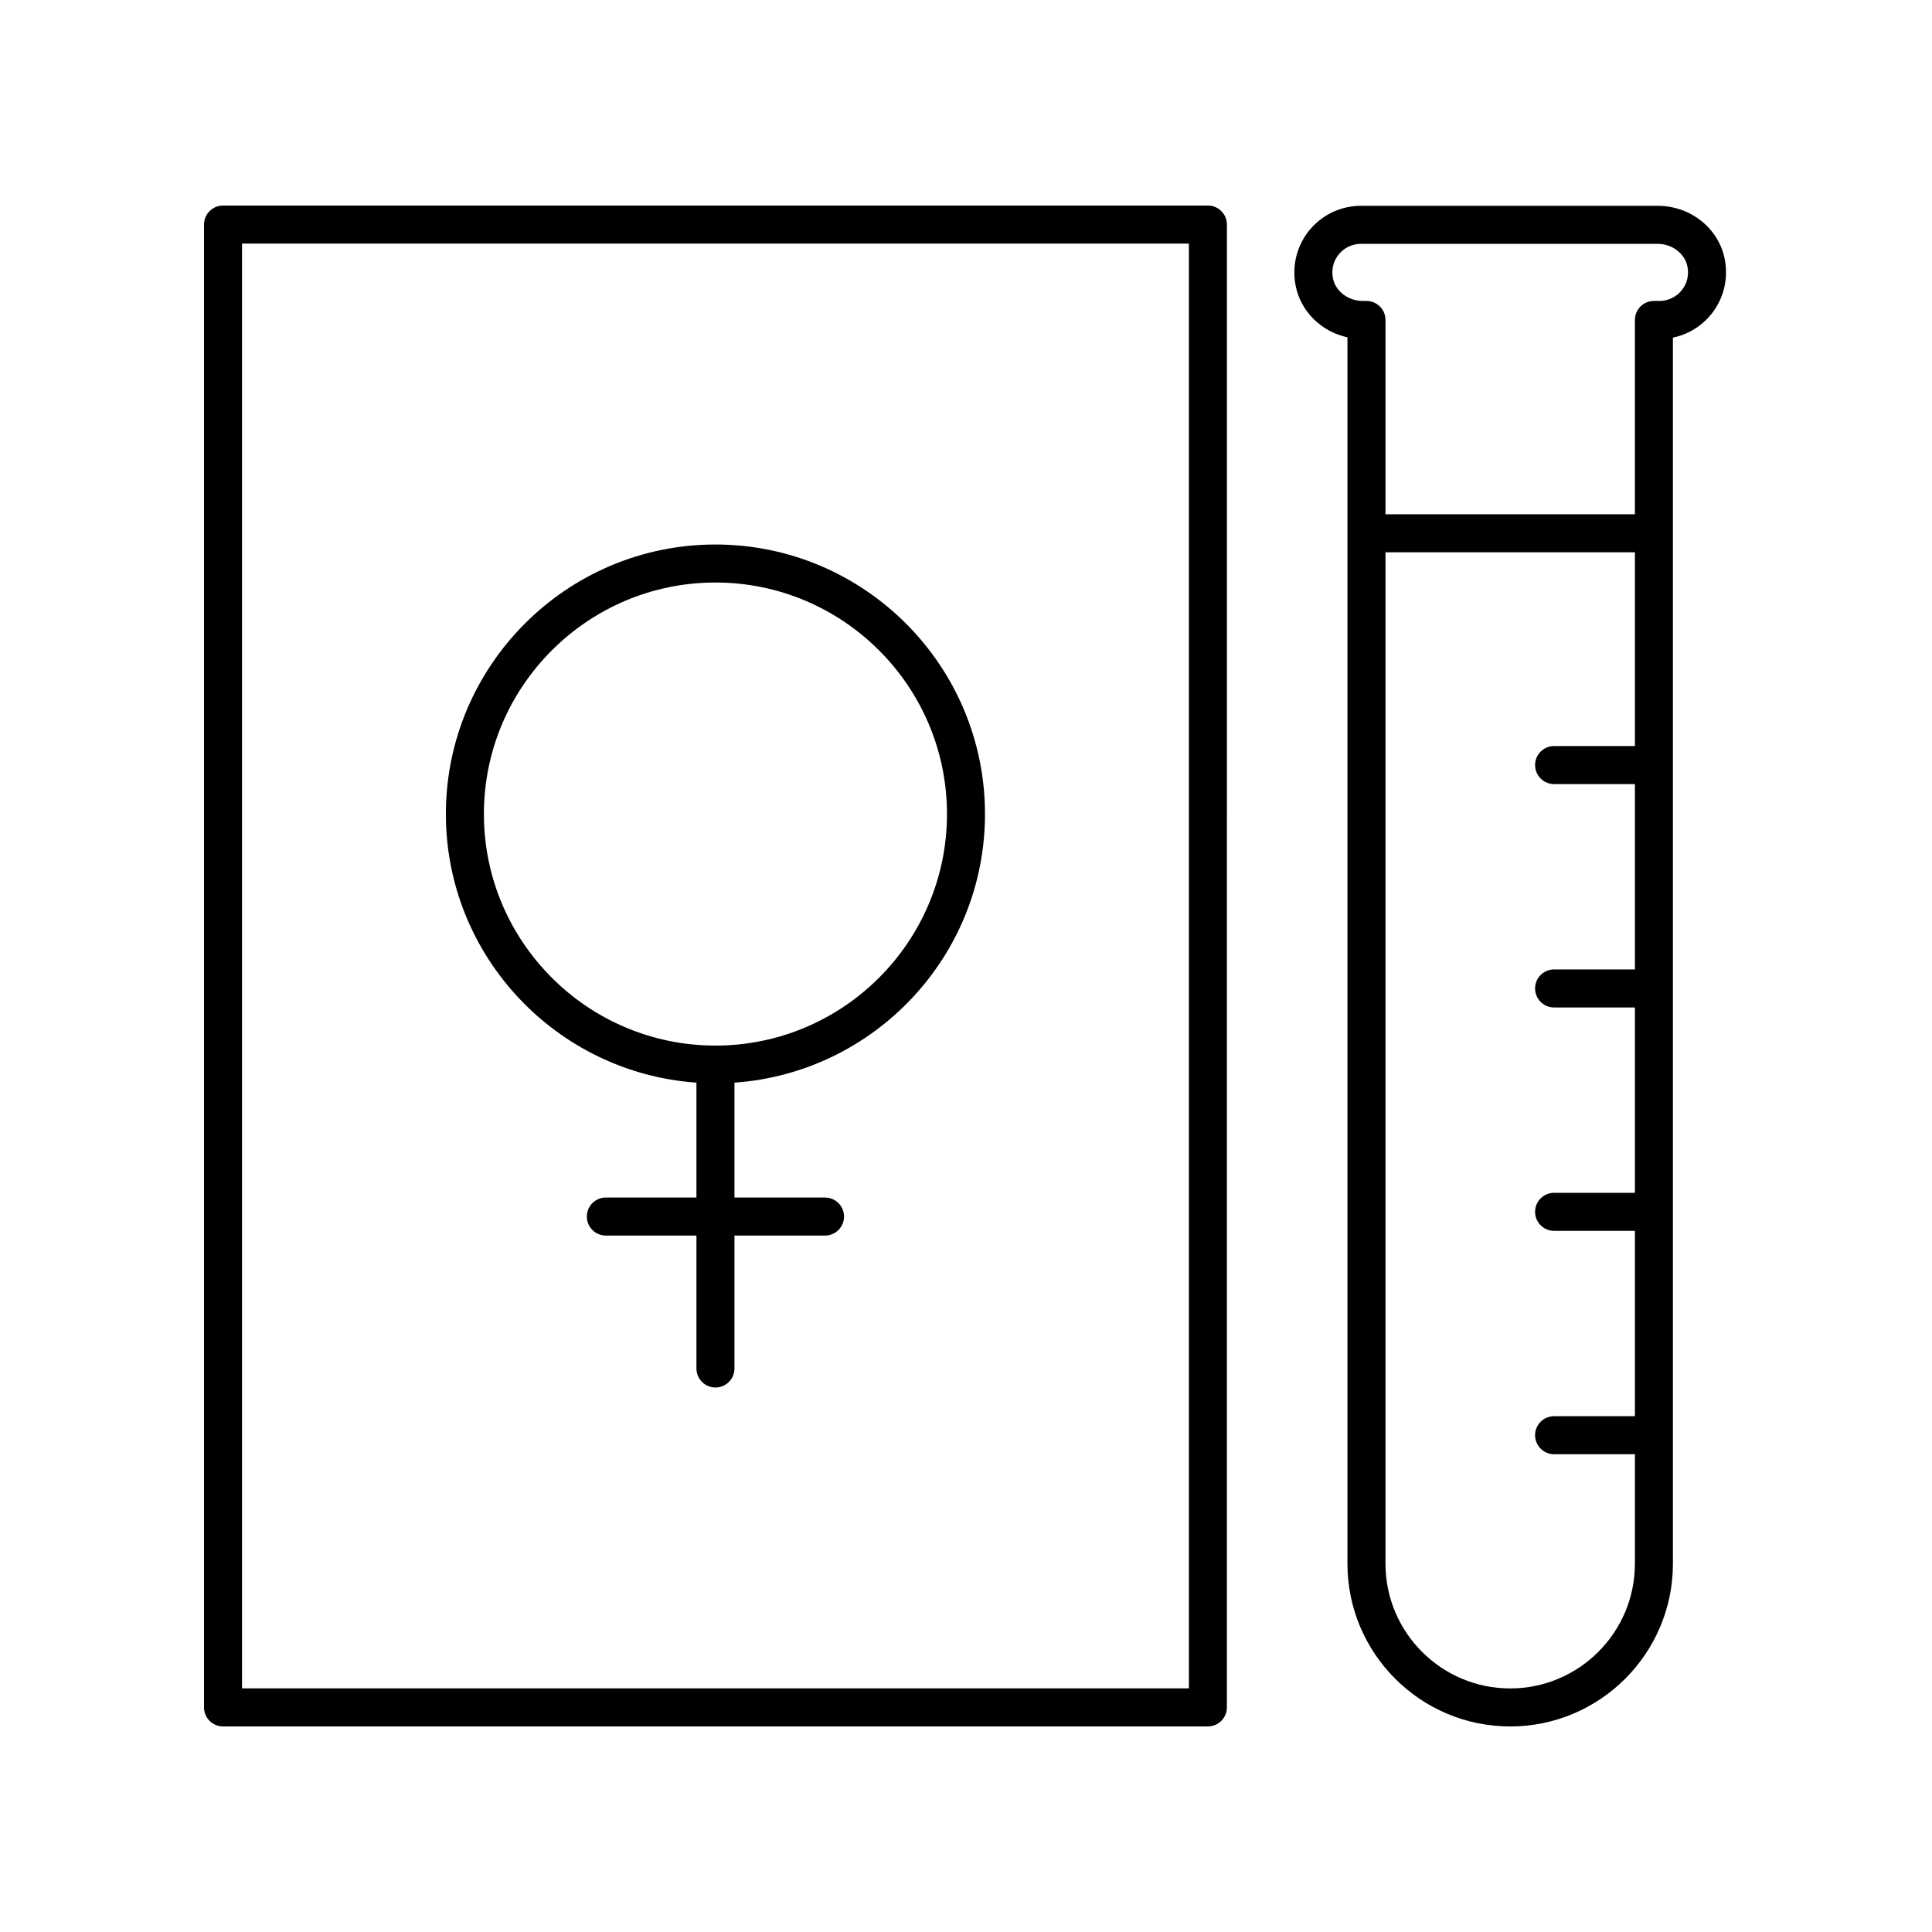
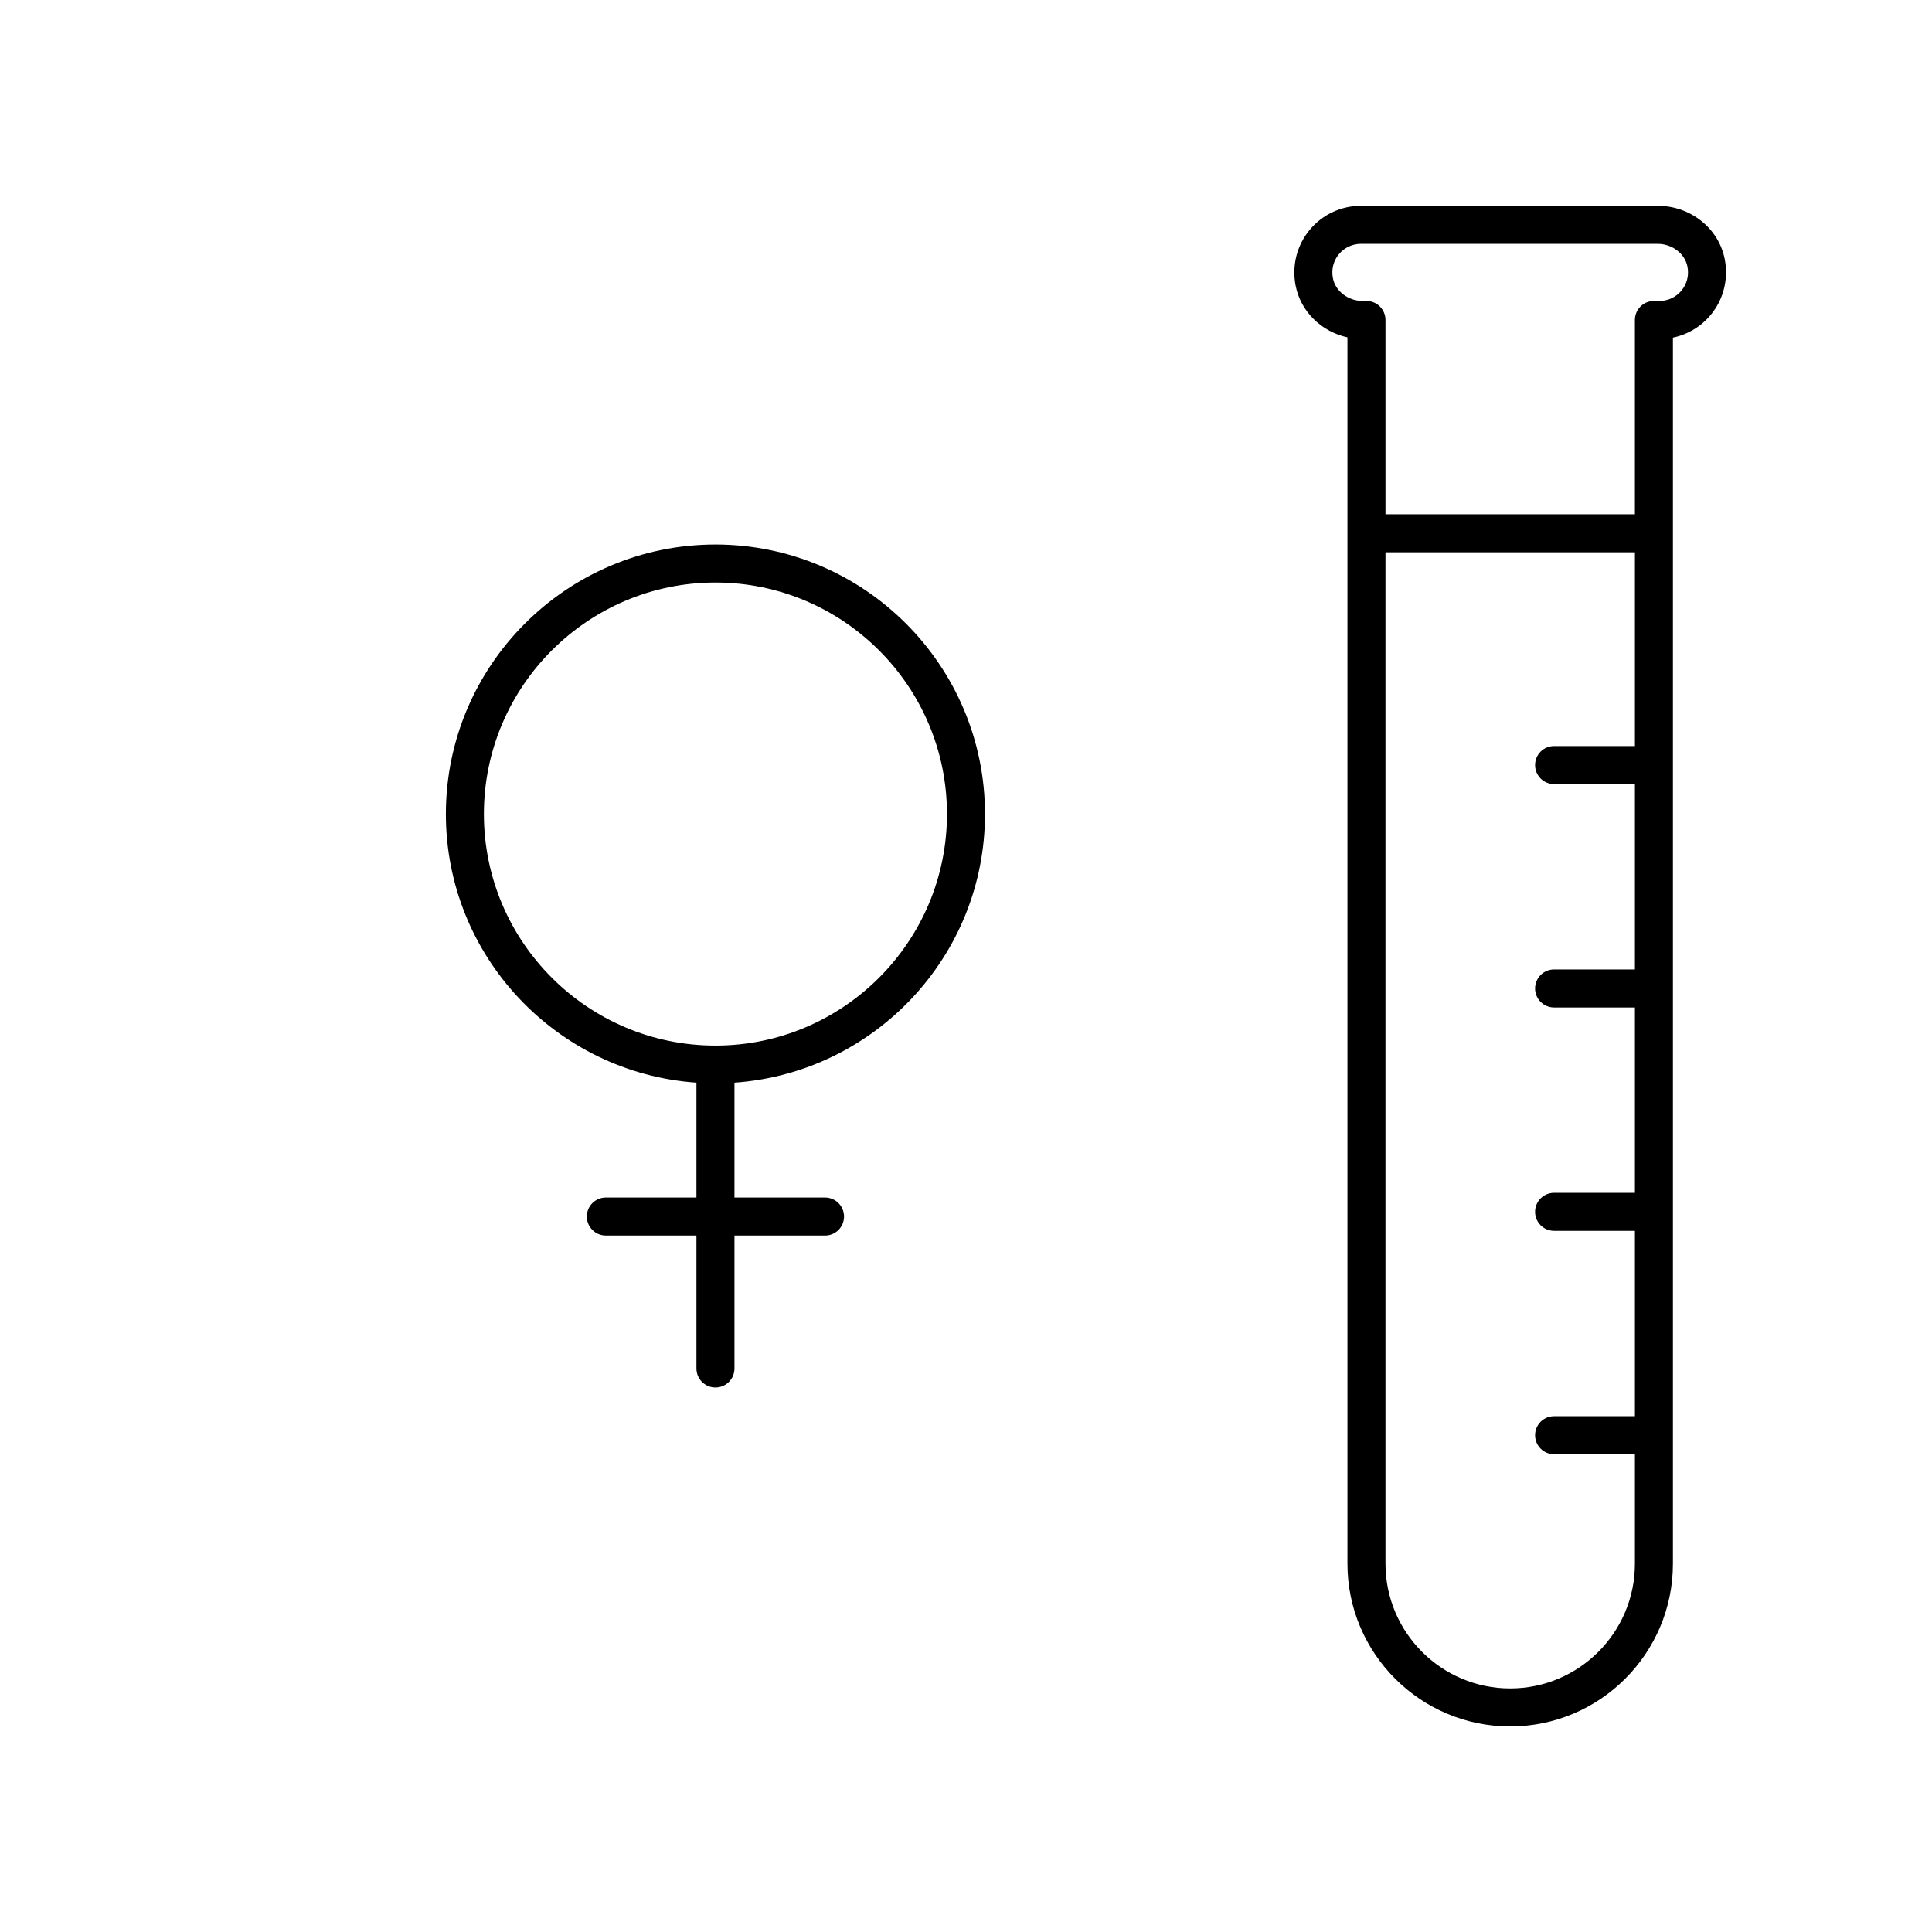
<svg xmlns="http://www.w3.org/2000/svg" fill="#000000" width="800px" height="800px" version="1.1" viewBox="144 144 512 512">
  <g>
    <path d="m333.6 288.3c-39.391 0-71.438 32.043-71.438 71.434 0 37.688 29.363 68.578 66.402 71.18v30.445h-24.004c-2.785 0-5.039 2.254-5.039 5.039 0 2.781 2.254 5.039 5.039 5.039h24.004v35.227c0 2.781 2.254 5.039 5.039 5.039 2.785 0 5.039-2.254 5.039-5.039v-35.227h24c2.785 0 5.039-2.254 5.039-5.039 0-2.781-2.254-5.039-5.039-5.039h-24v-30.445c37.035-2.606 66.391-33.492 66.391-71.18 0-39.391-32.043-71.434-71.434-71.434zm0 132.79c-33.836 0-61.363-27.523-61.363-61.359 0-33.832 27.527-61.359 61.363-61.359 33.836 0 61.359 27.527 61.359 61.359s-27.523 61.359-61.359 61.359z" />
-     <path d="m203.1 601.52h261c2.785 0 5.039-2.254 5.039-5.039l0.004-392.97c0-2.781-2.254-5.039-5.039-5.039l-261 0.004c-2.785 0-5.039 2.254-5.039 5.039v392.97c0.004 2.777 2.258 5.035 5.039 5.035zm5.039-392.97h250.93v382.89h-250.93z" />
    <path d="m504.67 198.54c-5.285 0-10.25 2.336-13.617 6.414-3.367 4.07-4.719 9.418-3.711 14.676 1.328 6.926 6.832 12.254 13.746 13.77v325c0 23.777 19.348 43.125 43.125 43.125 23.785 0 43.129-19.344 43.129-43.125v-324.93c3.902-0.805 7.445-2.914 10.035-6.051 3.367-4.07 4.715-9.422 3.711-14.68-1.586-8.227-9.062-14.199-17.789-14.199zm39.543 392.91c-18.223 0-33.047-14.828-33.047-33.051v-268.04h66.102v51.352h-21.418c-2.785 0-5.039 2.254-5.039 5.039 0 2.781 2.254 5.039 5.039 5.039h21.418v49.121h-21.418c-2.785 0-5.039 2.254-5.039 5.039 0 2.781 2.254 5.039 5.039 5.039h21.418v49.121h-21.418c-2.785 0-5.039 2.254-5.039 5.039 0 2.781 2.254 5.039 5.039 5.039h21.418v49.117h-21.418c-2.785 0-5.039 2.254-5.039 5.039 0 2.781 2.254 5.039 5.039 5.039h21.418v29.02c-0.004 18.223-14.832 33.047-33.055 33.047zm46.977-376.81c0.449 2.328-0.113 4.586-1.578 6.356-1.445 1.75-3.582 2.758-5.852 2.758h-1.457c-2.785 0-5.039 2.254-5.039 5.039v51.492h-66.098v-51.492c0-2.781-2.254-5.039-5.039-5.039h-1c-3.836 0-7.234-2.59-7.887-6.023-0.449-2.328 0.113-4.586 1.578-6.359 1.445-1.75 3.578-2.754 5.852-2.754h78.625c3.84 0 7.234 2.59 7.894 6.023z" />
  </g>
</svg>